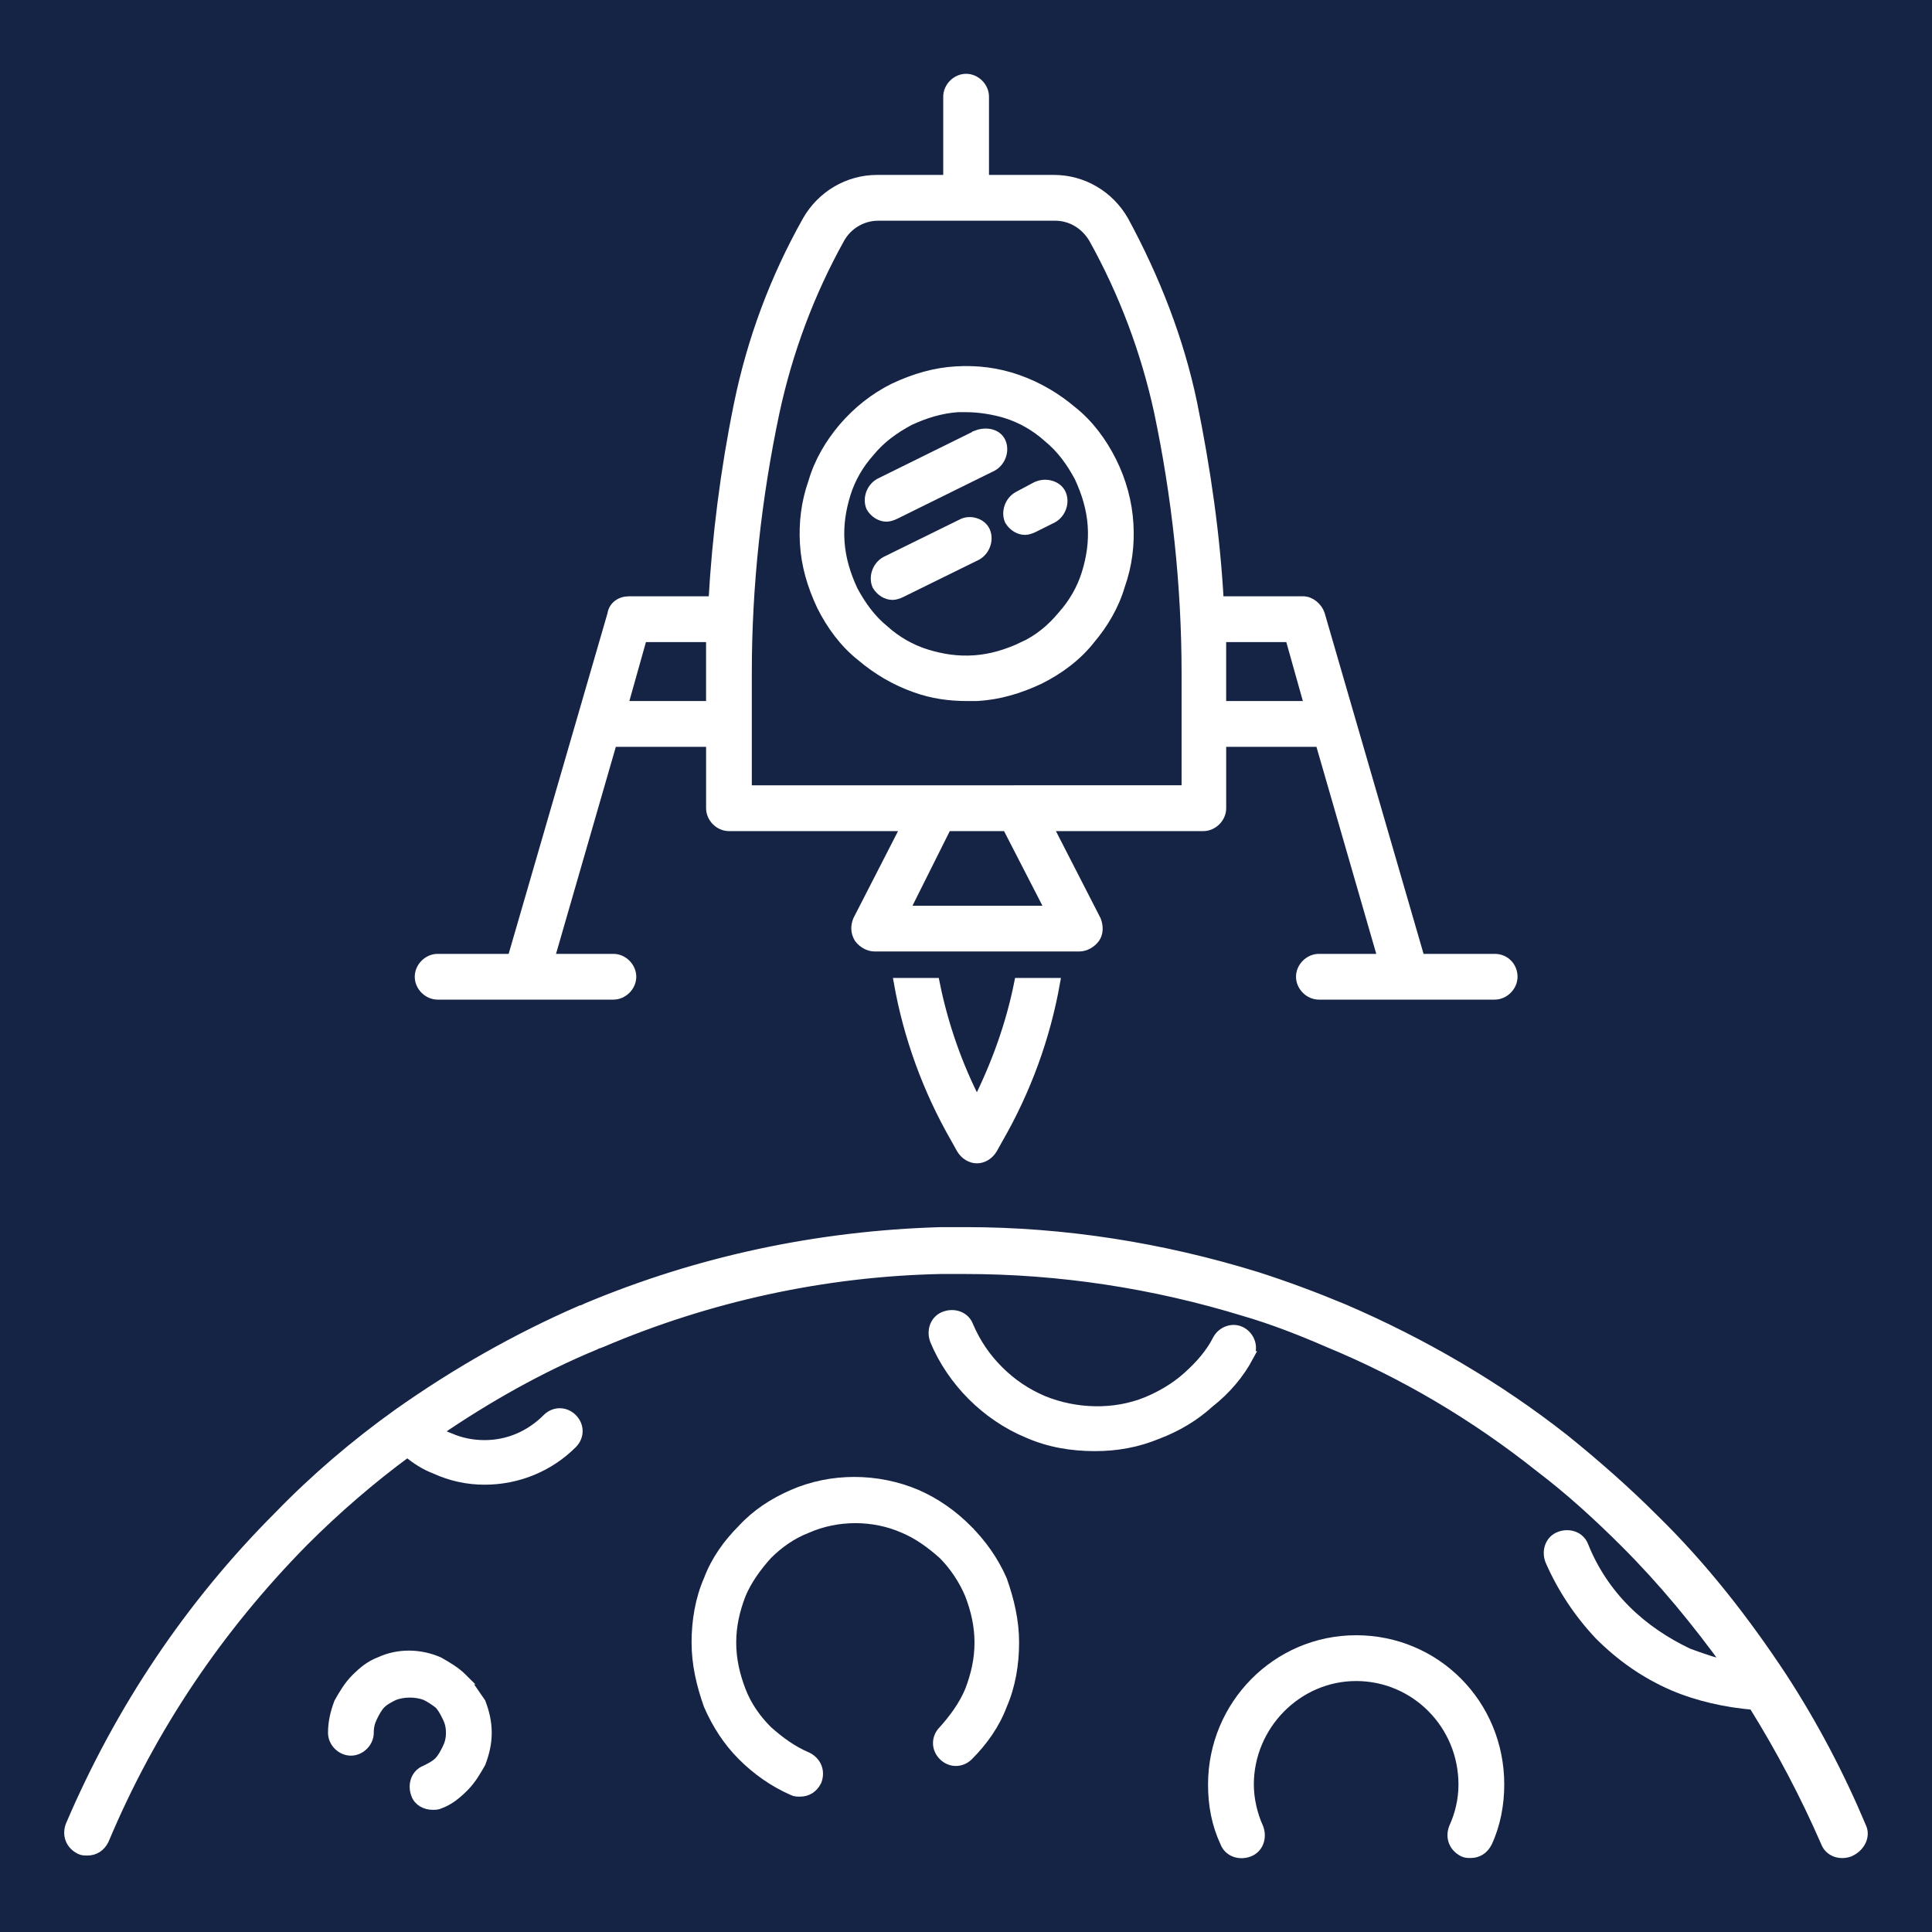
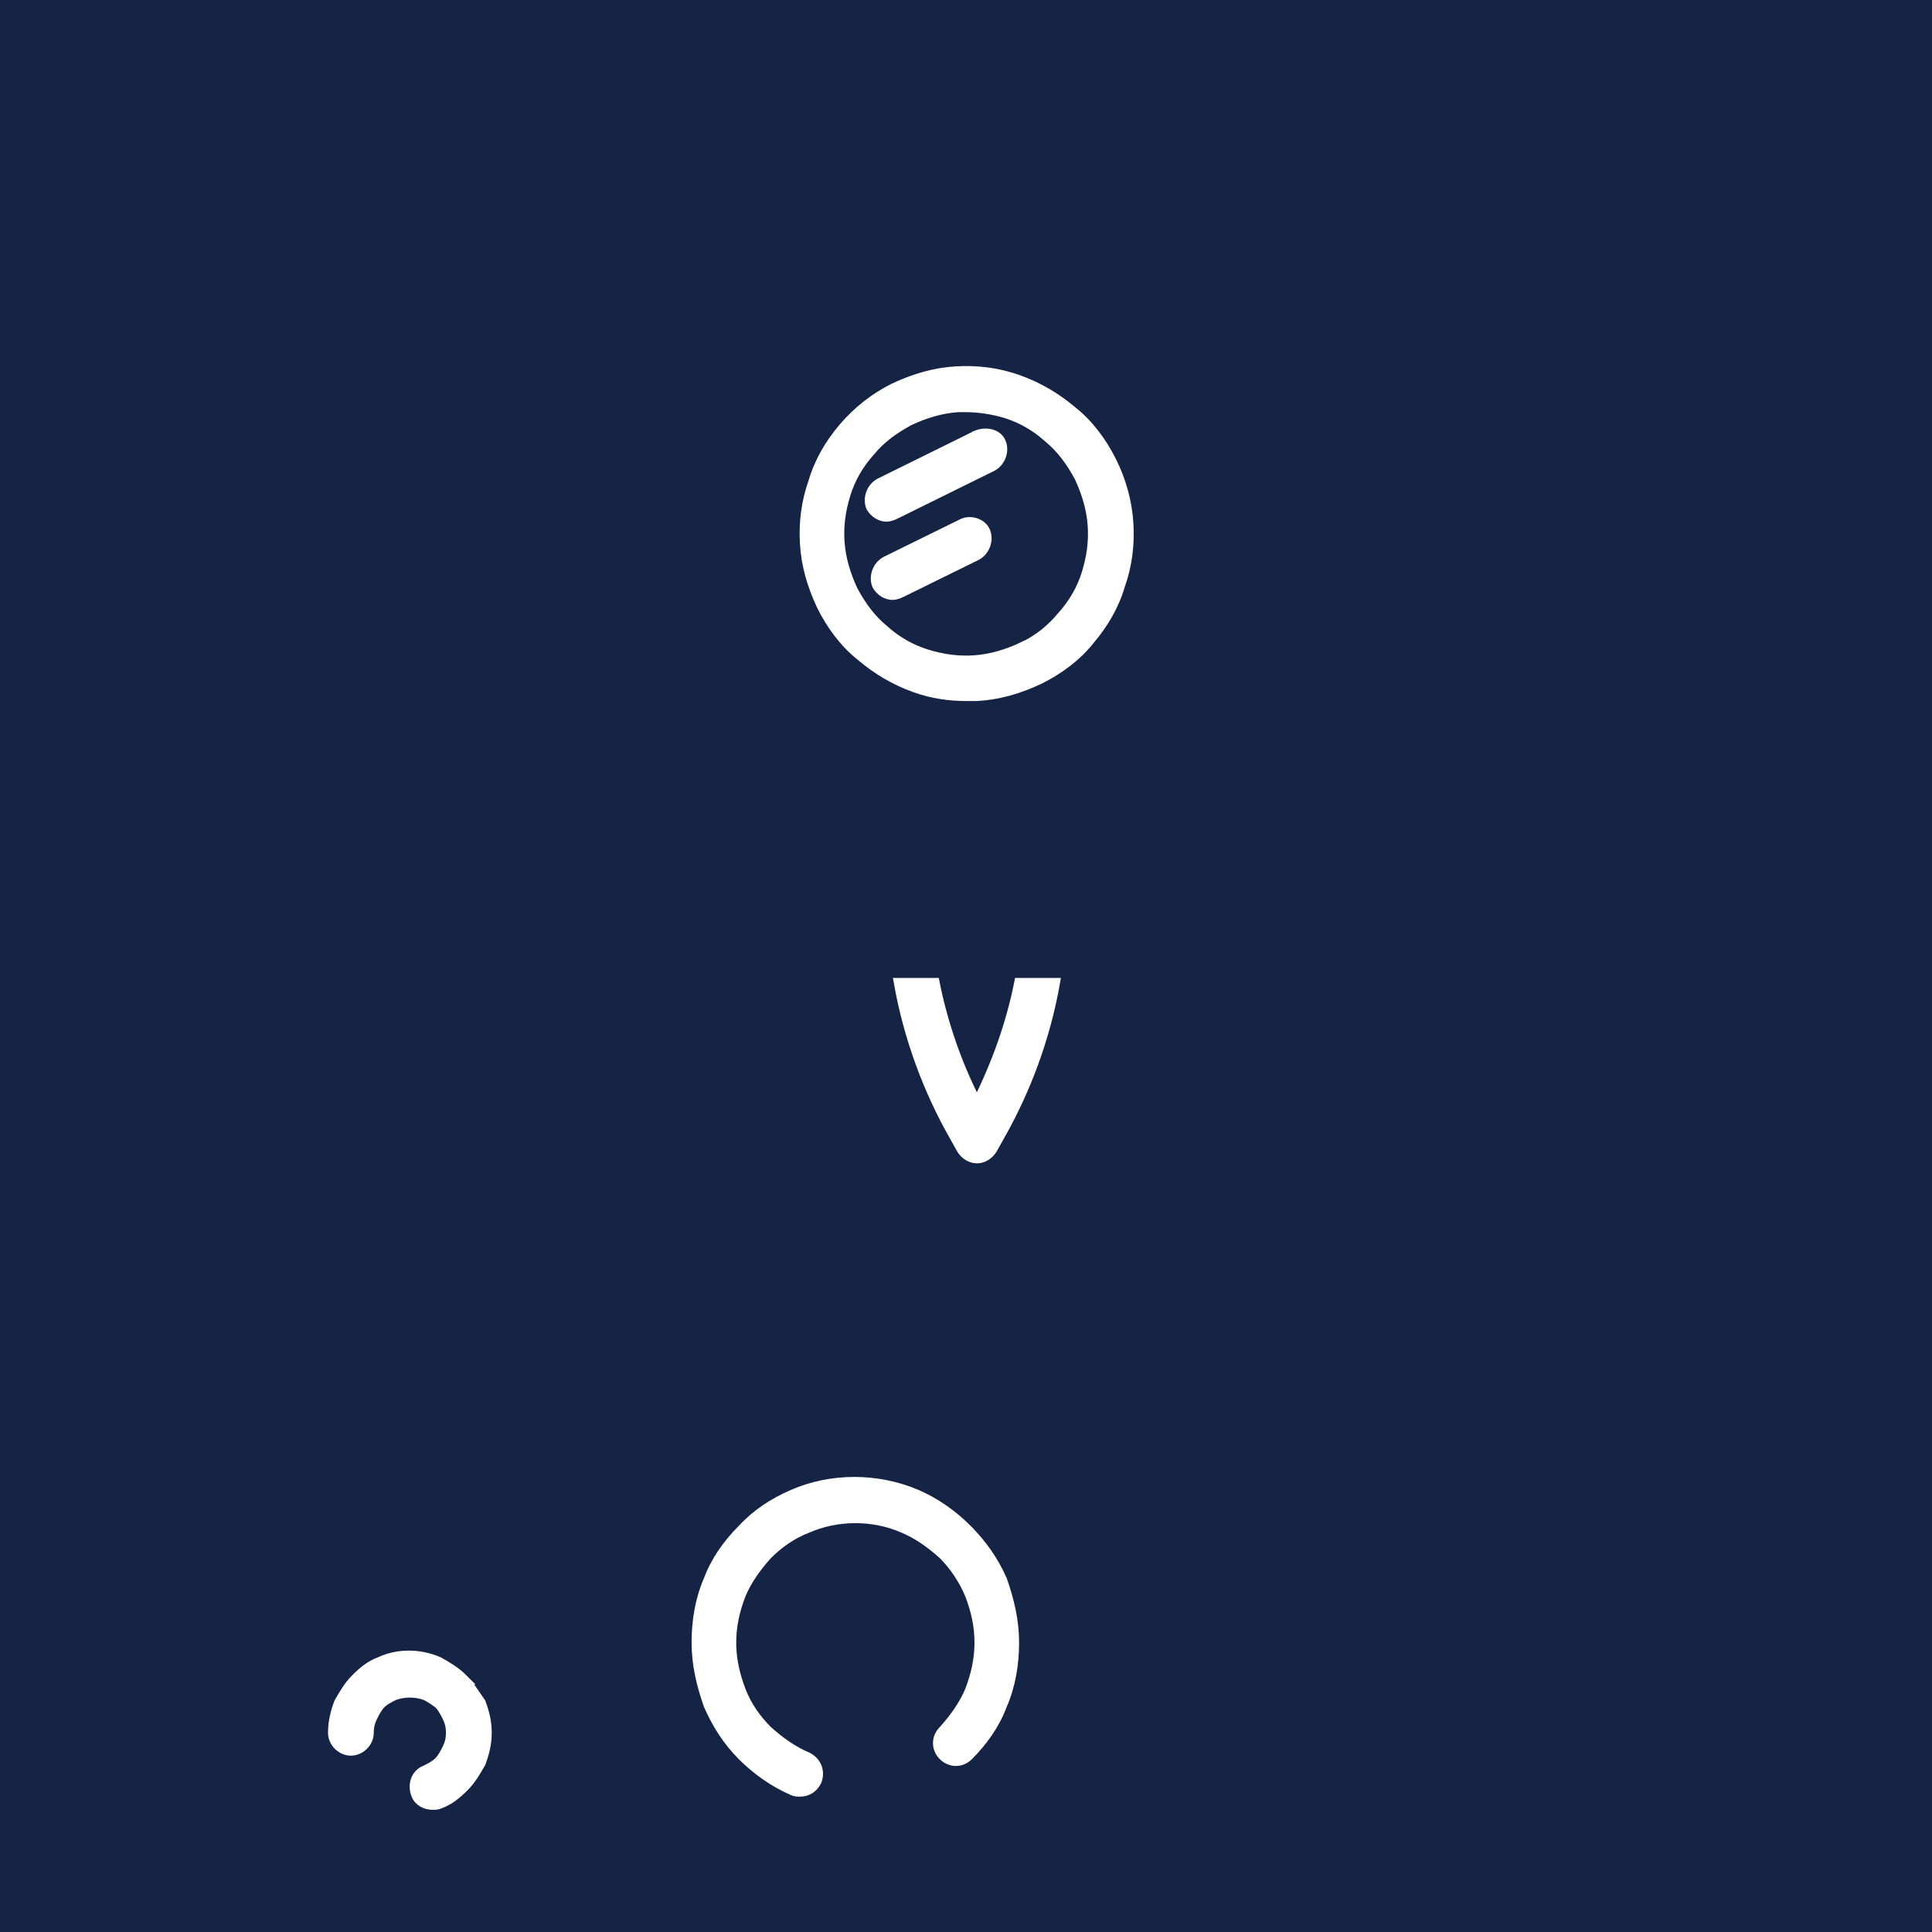
<svg xmlns="http://www.w3.org/2000/svg" id="Layer_1" viewBox="0 0 500 500">
  <defs>
    <style>
      .cls-1 {
        fill: #fff;
        stroke: #fff;
        stroke-miterlimit: 10;
        stroke-width: 2.5px;
      }

      .cls-2 {
        fill: #152445;
      }
    </style>
  </defs>
  <rect class="cls-2" x="-21.11" y="-21.25" width="538.25" height="535.69" />
  <g>
-     <path class="cls-1" d="M481.83,473.06c-5.61-13.4-12.46-26.48-20.56-38.95-9.66-14.64-20.56-28.66-33.34-41.13-7.17-7.17-14.96-14.02-23.06-20.56-17.45-13.71-36.76-24.93-57.02-33.65-7.48-3.12-14.96-5.92-22.74-8.41-24.3-7.48-49.54-11.53-75.09-11.53h-6.54c-31.78.93-62.62,7.48-91.6,19.63-.62.31-1.25.62-1.56.62-16.51,7.17-32.4,16.2-47.36,26.79-10.9,7.79-21.5,16.82-30.84,26.48-23.06,23.06-41.13,50.16-53.9,80.07-.93,2.49,0,4.99,2.49,6.23.62.31,1.25.31,1.87.31,1.87,0,3.43-.93,4.36-2.8,12.15-28.98,29.6-54.84,51.72-77.27,8.41-8.41,17.45-16.2,26.79-23.06,2.18,1.87,4.67,3.43,7.17,4.36,4.05,1.87,8.41,2.8,12.77,2.8,8.72,0,16.82-3.43,22.74-9.35,1.87-1.87,1.87-4.67,0-6.54-1.87-1.87-4.67-1.87-6.54,0-4.36,4.36-9.97,6.85-16.2,6.85-3.12,0-6.23-.62-9.04-1.87-.93-.31-2.18-.93-3.12-1.56,12.77-8.72,26.48-16.51,40.82-22.43.31-.31.93-.31,1.56-.62,27.73-11.84,57.64-18.38,87.86-19.01h6.23c24.61,0,48.92,3.74,72.28,10.9,7.48,2.18,14.64,4.99,21.81,8.1,19.63,8.1,38.01,19.01,54.84,32.4,7.79,5.92,15.27,12.77,22.12,19.63,9.66,9.66,18.38,20.25,26.48,31.47-3.43-.62-6.85-1.87-10.28-3.12-5.92-2.8-11.53-6.54-16.2-11.22-4.67-4.67-8.41-10.28-10.9-16.51-.93-2.49-3.74-3.43-6.23-2.49s-3.43,3.74-2.49,6.23c3.12,7.17,7.48,13.71,12.77,19.32,5.61,5.61,11.84,9.97,19.01,13.09,6.54,2.8,13.71,4.36,20.87,4.99,7.17,11.53,13.4,23.37,18.69,35.52.93,2.49,3.74,3.43,6.23,2.49,2.8-1.25,4.05-4.05,3.12-6.23h0Z" />
    <path class="cls-1" d="M119.79,434.42c-1.87-1.87-4.05-3.12-6.23-4.36-4.99-2.18-10.59-2.18-15.27,0-2.49.93-4.36,2.49-6.23,4.36-1.87,1.87-3.12,4.05-4.36,6.23-.93,2.49-1.56,4.99-1.56,7.79,0,2.49,2.18,4.67,4.67,4.67s4.67-2.18,4.67-4.67c0-1.56.31-2.8.93-4.05.62-1.25,1.25-2.49,2.18-3.43.93-.93,2.18-1.56,3.43-2.18,2.49-.93,5.61-.93,8.1,0,1.25.62,2.18,1.25,3.43,2.18.93.93,1.56,2.18,2.18,3.43.62,1.25.93,2.49.93,4.05s-.31,2.8-.93,4.05c-.62,1.25-1.25,2.49-2.18,3.43s-2.18,1.56-3.43,2.18c-2.49.93-3.43,3.74-2.49,6.23.62,1.87,2.49,2.8,4.36,2.8.62,0,1.25,0,1.87-.31,2.49-.93,4.36-2.49,6.23-4.36,1.87-1.87,3.12-4.05,4.36-6.23.93-2.49,1.56-4.99,1.56-7.79s-.62-5.3-1.56-7.79c-1.56-2.18-2.8-4.36-4.67-6.23Z" />
    <path class="cls-1" d="M250.34,395.79c-3.74-3.74-8.1-6.85-13.09-9.04-10.28-4.36-22.12-4.36-32.09,0-4.99,2.18-9.35,4.99-13.09,9.04-3.74,3.74-6.85,8.1-8.72,13.09-2.18,4.99-3.12,10.59-3.12,16.2s1.25,10.9,3.12,16.2c2.18,4.99,4.99,9.35,8.72,13.09s8.1,6.85,13.09,9.04c.62.31,1.25.31,1.87.31,1.87,0,3.43-.93,4.36-2.8.93-2.49,0-4.99-2.49-6.23-3.74-1.56-7.17-4.05-10.28-6.85-2.8-2.8-5.3-6.23-6.85-10.28s-2.49-8.1-2.49-12.46.93-8.41,2.49-12.46c1.56-3.74,4.05-7.17,6.85-10.28,2.8-2.8,6.23-5.3,10.28-6.85,7.79-3.43,17.14-3.43,24.93,0,3.74,1.56,7.17,4.05,10.28,6.85,2.8,2.8,5.3,6.54,6.85,10.28,1.56,4.05,2.49,8.1,2.49,12.46s-.93,8.41-2.49,12.46c-1.56,3.74-4.05,7.17-6.85,10.28-1.87,1.87-1.87,4.67,0,6.54s4.67,1.87,6.54,0c3.74-3.74,6.85-8.1,8.72-13.09,2.18-4.99,3.12-10.59,3.12-16.2s-1.25-10.9-3.12-16.2c-2.18-4.99-5.3-9.35-9.04-13.09h0Z" />
-     <path class="cls-1" d="M350.97,424.45c-20.56,0-37.08,16.82-37.08,37.39,0,5.3.93,10.28,3.12,14.96.93,2.49,3.74,3.43,6.23,2.49,2.49-.93,3.43-3.74,2.49-6.23-1.56-3.43-2.49-7.48-2.49-11.22,0-15.27,12.46-28.04,27.73-28.04s27.73,12.46,27.73,28.04c0,4.05-.93,7.79-2.49,11.22-.93,2.49,0,4.99,2.49,6.23.62.31,1.25.31,1.87.31,1.87,0,3.43-.93,4.36-2.8,2.18-4.67,3.12-9.97,3.12-14.96,0-20.87-16.51-37.39-37.08-37.39h0Z" />
-     <path class="cls-1" d="M323.24,350.93c1.25-2.18.31-4.99-1.87-6.23-2.18-1.25-4.99-.31-6.23,1.87-1.87,3.74-4.67,6.85-7.79,9.66s-6.85,4.99-10.59,6.54c-8.41,3.43-18.38,3.12-26.79-.31-4.36-1.87-8.1-4.36-11.53-7.79s-5.92-7.17-7.79-11.53c-.93-2.49-3.74-3.43-6.23-2.49s-3.43,3.74-2.49,6.23c2.18,5.3,5.61,10.28,9.66,14.33,4.05,4.05,9.04,7.48,14.33,9.66,5.61,2.49,11.53,3.43,17.45,3.43,5.61,0,10.9-.93,16.2-3.12,4.99-1.87,9.66-4.67,13.4-8.1,4.36-3.43,7.79-7.48,10.28-12.15Z" />
    <path class="cls-1" d="M252.83,285.5c-4.99-9.66-8.72-20.25-10.9-31.16h-9.35c2.49,14.02,7.48,27.73,14.64,40.19l1.56,2.8c.93,1.56,2.49,2.49,4.05,2.49s3.12-.93,4.05-2.49l1.56-2.8c7.17-12.46,12.15-26.17,14.64-40.19h-9.35c-2.18,10.9-5.92,21.19-10.9,31.16Z" />
-     <path class="cls-1" d="M386.8,248.11h-19.32l-25.86-89.11c-.62-1.87-2.49-3.43-4.36-3.43h-21.81c-.93-17.14-3.43-34.27-6.85-51.1-3.43-16.51-9.66-32.4-17.76-47.36-3.74-6.54-10.59-10.59-18.07-10.59h-18.07v-21.5c0-2.49-2.18-4.67-4.67-4.67s-4.67,2.18-4.67,4.67v21.5h-18.38c-7.48,0-14.33,4.05-18.07,10.59-8.41,14.96-14.33,30.84-17.76,47.67-3.43,16.82-5.61,33.96-6.54,50.79h-21.81c-2.18,0-4.05,1.25-4.36,3.43l-25.86,89.11h-19.32c-2.49,0-4.67,2.18-4.67,4.67s2.18,4.67,4.67,4.67h45.49c2.49,0,4.67-2.18,4.67-4.67s-2.18-4.67-4.67-4.67h-16.51l16.2-56.08h25.55v17.14c0,2.49,2.18,4.67,4.67,4.67h45.8l-12.46,24.3c-.62,1.56-.62,3.12.31,4.67.93,1.25,2.49,2.18,4.05,2.18h52.97c1.56,0,3.12-.93,4.05-2.18s.93-3.12.31-4.67l-12.46-24.3h40.19c2.49,0,4.67-2.18,4.67-4.67v-17.14h25.55l16.2,56.08h-16.51c-2.49,0-4.67,2.18-4.67,4.67s2.18,4.67,4.67,4.67h45.49c2.49,0,4.67-2.18,4.67-4.67s-1.87-4.67-4.67-4.67ZM263.42,204.49h-70.1v-30.53c0-22.43,2.49-45.18,7.17-67.3,3.43-15.89,9.04-30.84,16.82-44.87,1.87-3.43,5.61-5.92,9.97-5.92h45.8c4.05,0,7.79,2.18,9.97,5.92,7.79,14.02,13.4,28.98,16.82,44.55,4.67,22.12,7.17,45.18,7.17,67.92v30.22h-43.62ZM161.23,182.68l4.99-17.76h17.76v17.76h-22.74ZM271.83,235.65h-37.7l10.9-21.81h15.58l11.22,21.81ZM316.08,182.68v-17.76h17.76l4.99,17.76h-22.74Z" />
    <path class="cls-1" d="M287.72,119.43c-2.49-4.99-5.92-9.66-10.28-13.09-4.05-3.43-8.72-6.23-14.02-8.1-5.3-1.87-10.59-2.49-15.89-2.18-5.61.31-10.9,1.87-16.2,4.36-4.99,2.49-9.35,5.92-13.09,10.28-3.43,4.05-6.23,8.72-7.79,14.02-1.87,5.3-2.49,10.59-2.18,15.89.31,5.61,1.87,10.9,4.36,16.2,2.49,4.99,5.92,9.66,10.28,13.09,4.05,3.43,8.72,6.23,14.02,8.1,4.36,1.56,8.72,2.18,13.4,2.18h2.49c5.61-.31,10.9-1.87,16.2-4.36,4.99-2.49,9.66-5.92,13.09-10.28,3.43-4.05,6.23-8.72,7.79-14.02,1.87-5.3,2.49-10.59,2.18-15.89-.31-5.61-1.87-11.22-4.36-16.2ZM264.67,167.41c-4.05,1.87-8.1,3.12-12.46,3.43-4.36.31-8.41-.31-12.46-1.56s-7.79-3.43-10.9-6.23c-3.43-2.8-5.92-6.23-8.1-10.28-1.87-4.05-3.12-8.1-3.43-12.46-.31-4.36.31-8.41,1.56-12.46,1.25-4.05,3.43-7.79,6.23-10.9,2.8-3.43,6.23-5.92,10.28-8.1,4.05-1.87,8.1-3.12,12.46-3.43h2.18c3.43,0,7.17.62,10.28,1.56,4.05,1.25,7.79,3.43,10.9,6.23,3.43,2.8,5.92,6.23,8.1,10.28,1.87,4.05,3.12,8.1,3.43,12.46s-.31,8.41-1.56,12.46-3.43,7.79-6.23,10.9c-2.8,3.43-6.23,6.23-10.28,8.1Z" />
    <path class="cls-1" d="M252.83,112.58l-25.24,12.46c-2.18,1.25-3.12,4.05-2.18,6.23.93,1.56,2.49,2.49,4.05,2.49.62,0,1.56-.31,2.18-.62l25.24-12.46c2.18-1.25,3.12-4.05,2.18-6.23s-3.74-2.8-6.23-1.87Z" />
-     <path class="cls-1" d="M268.1,125.97l-4.67,2.49c-2.18,1.25-3.12,4.05-2.18,6.23.93,1.56,2.49,2.49,4.05,2.49.62,0,1.56-.31,2.18-.62l4.99-2.49c2.18-1.25,3.12-4.05,2.18-6.23s-4.05-3.12-6.54-1.87Z" />
-     <path class="cls-1" d="M248.78,135.63l-19.63,9.66c-2.18,1.25-3.12,4.05-2.18,6.23.93,1.56,2.49,2.49,4.05,2.49.62,0,1.56-.31,2.18-.62l19.63-9.66c2.18-1.25,3.12-4.05,2.18-6.23s-4.05-3.12-6.23-1.87Z" />
+     <path class="cls-1" d="M248.78,135.63l-19.63,9.66c-2.18,1.25-3.12,4.05-2.18,6.23.93,1.56,2.49,2.49,4.05,2.49.62,0,1.56-.31,2.18-.62l19.63-9.66c2.18-1.25,3.12-4.05,2.18-6.23s-4.05-3.12-6.23-1.87" />
  </g>
</svg>